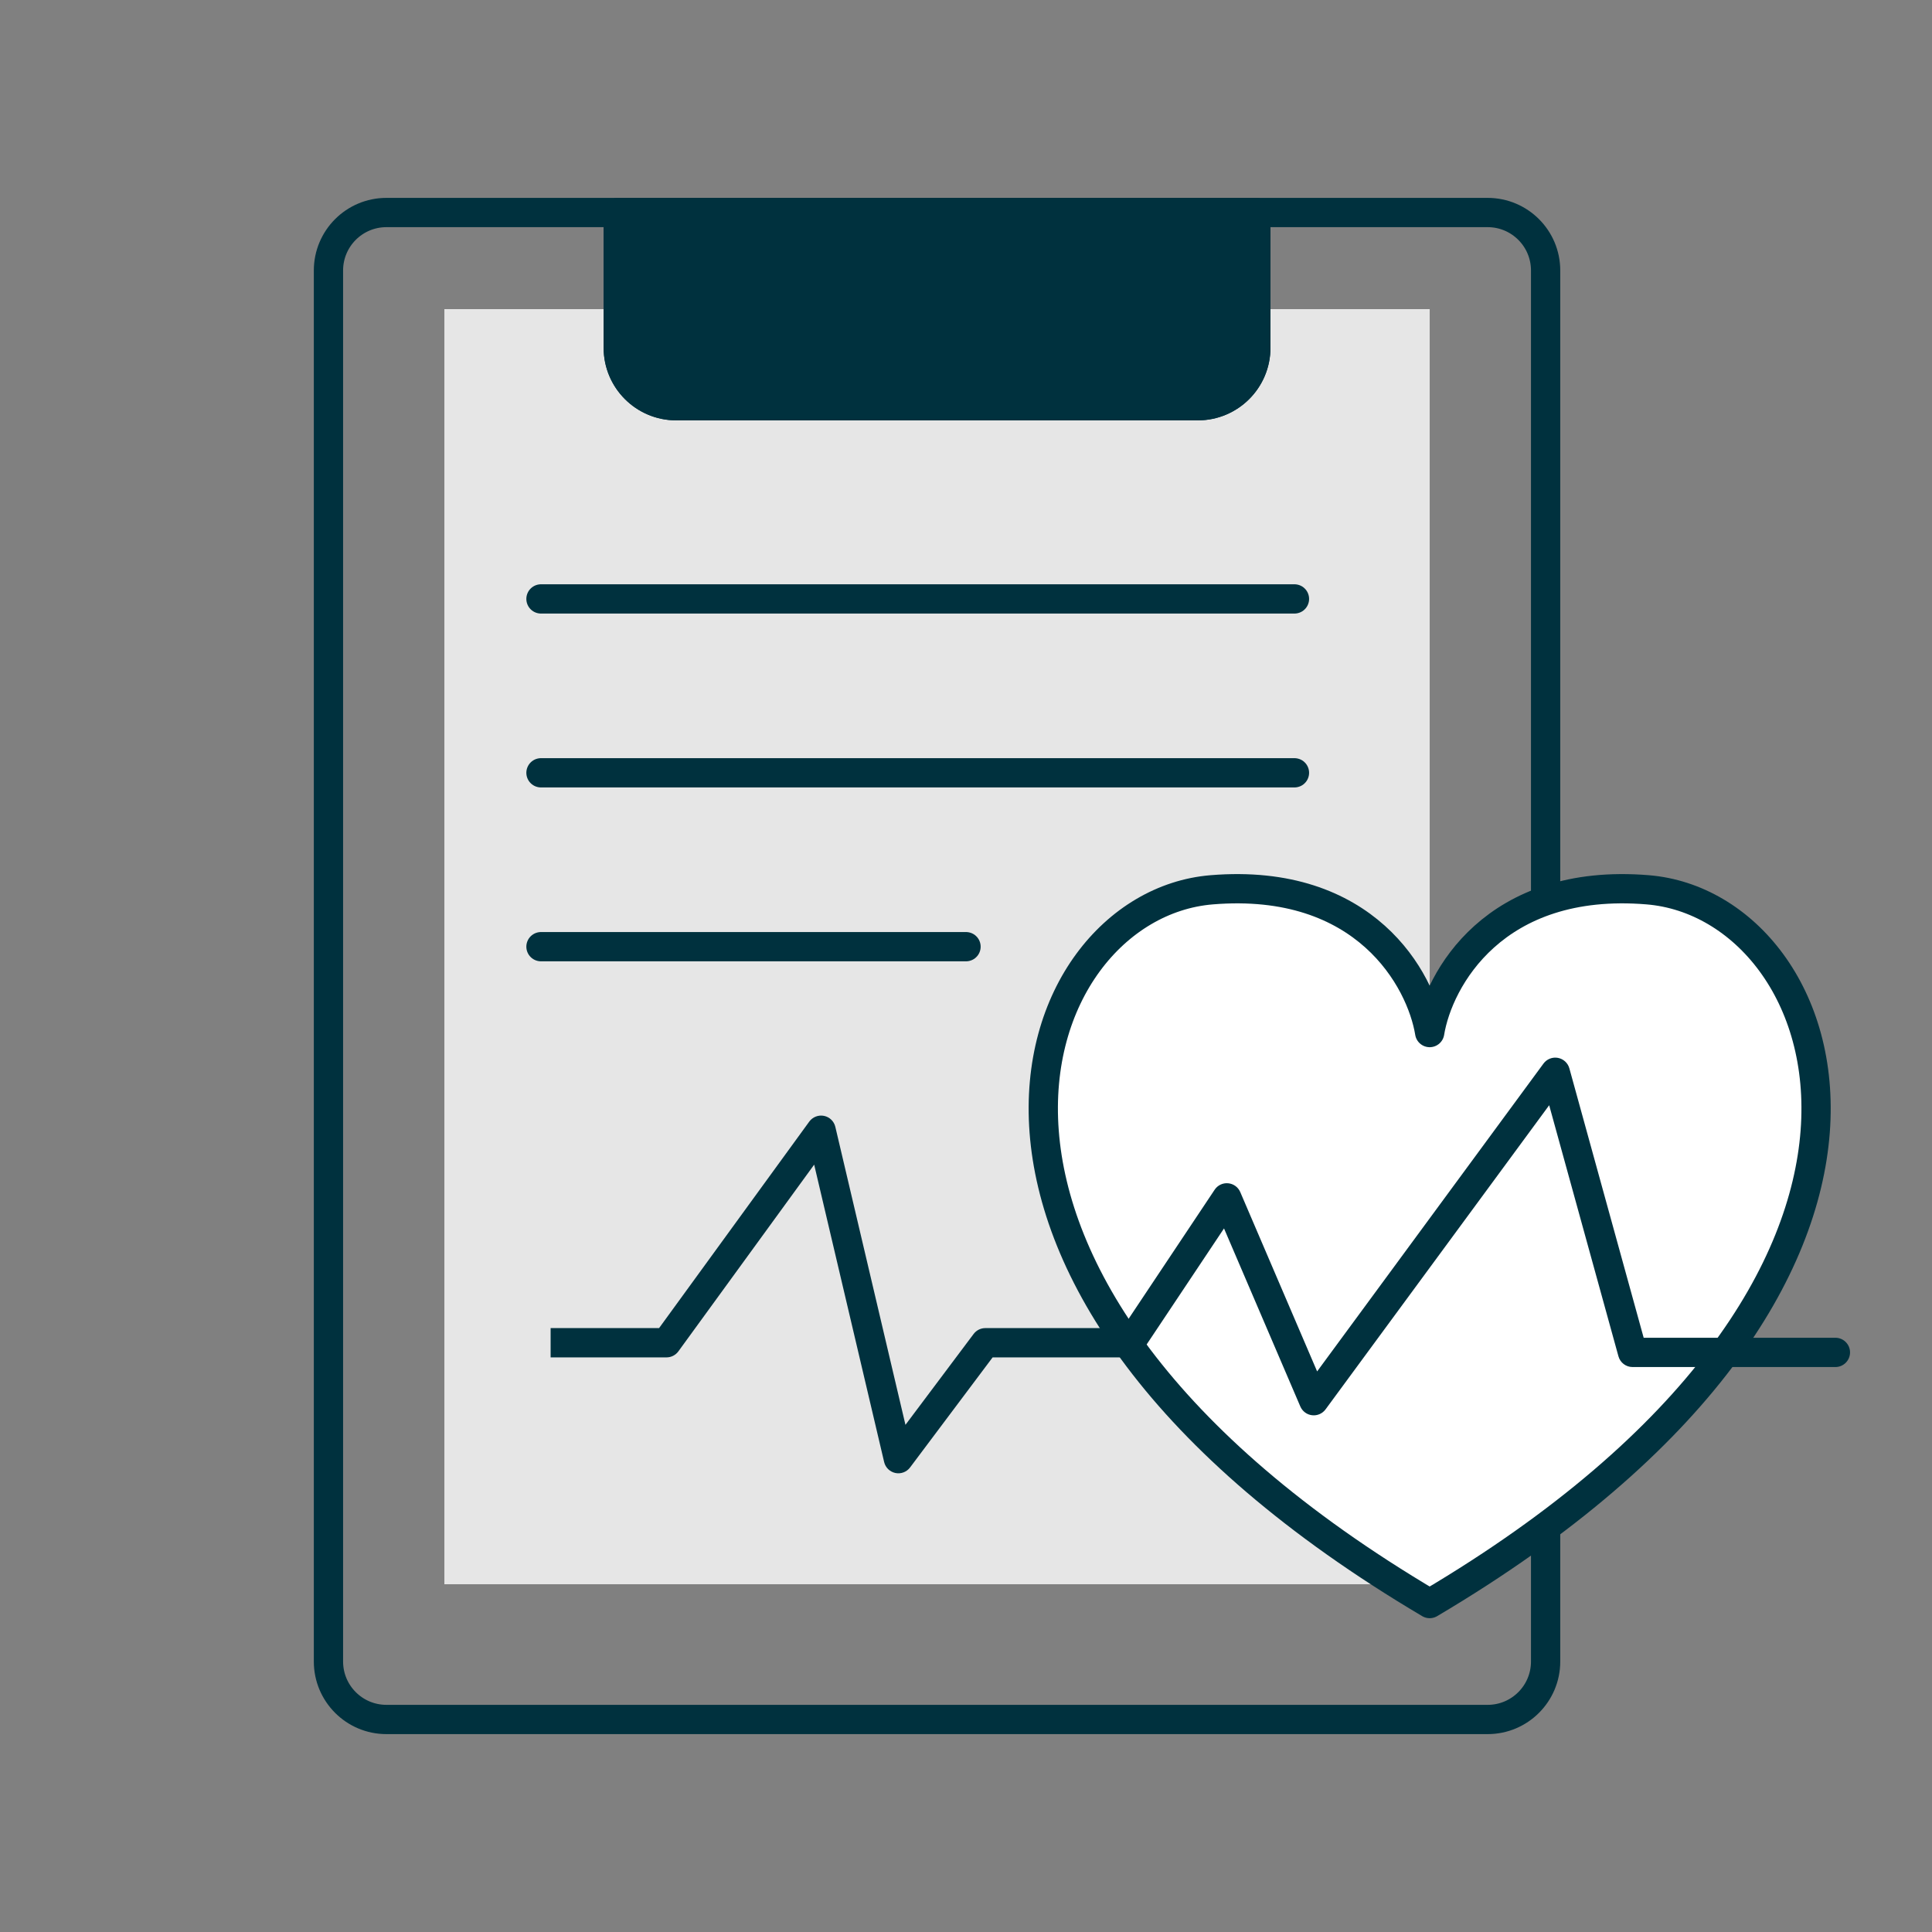
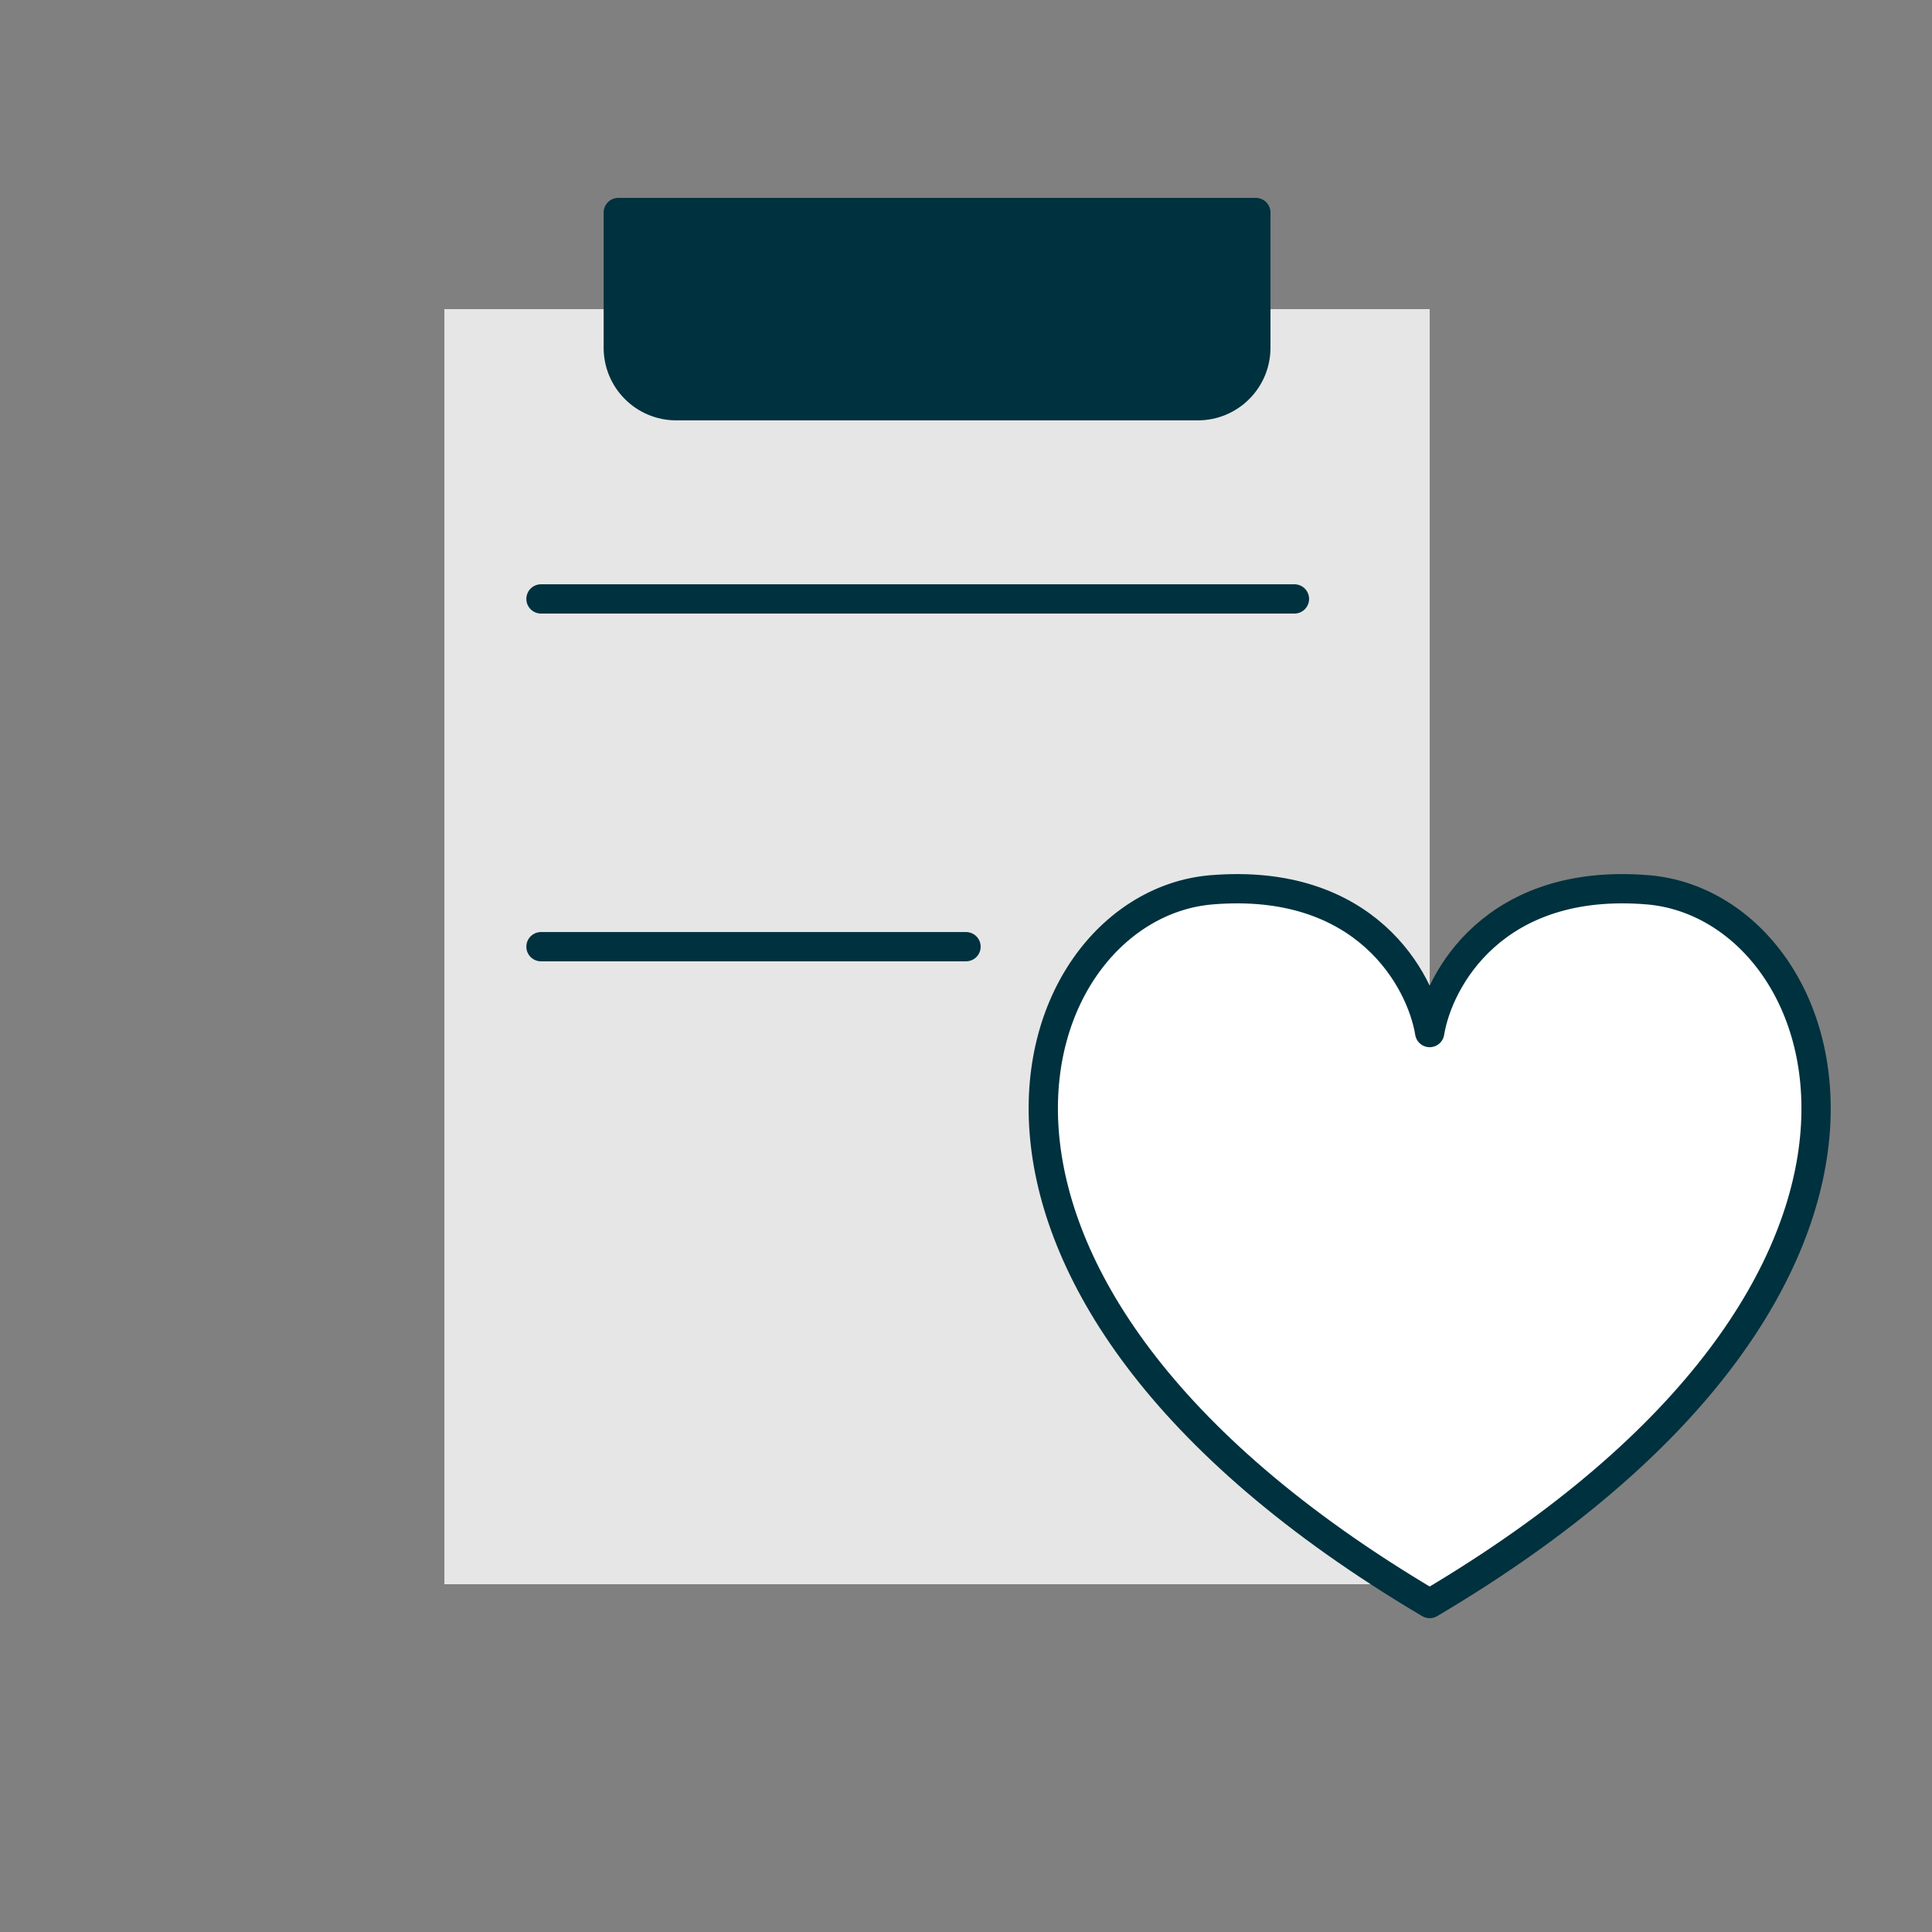
<svg xmlns="http://www.w3.org/2000/svg" width="100" height="100" viewBox="0 0 100 100" fill="none">
  <rect x="0" y="0" width="100" height="100" fill="#808080" stroke="none" />
  <rect x="23.001" y="16" width="51" height="66" fill="#E6E6E6" />
-   <path d="M17.001 14C17.001 12.343 18.344 11 20.001 11H77.001C78.658 11 80.001 12.343 80.001 14V86C80.001 87.657 78.658 89 77.001 89H20.001C18.344 89 17.001 87.657 17.001 86V14Z" stroke="#00313E" stroke-width="1.515" stroke-linejoin="round" />
-   <path d="M32.001 11H65.001V18C65.001 19.657 63.658 21 62.001 21H35.001C33.344 21 32.001 19.657 32.001 18V11Z" stroke="#00313E" stroke-width="1.515" stroke-linejoin="round" />
  <path d="M28.001 31H67.001" stroke="#00313E" stroke-width="1.515" stroke-linecap="round" stroke-linejoin="round" />
-   <path d="M28.001 40H67.001" stroke="#00313E" stroke-width="1.515" stroke-linecap="round" stroke-linejoin="round" />
  <path d="M28.001 49H50.001" stroke="#00313E" stroke-width="1.515" stroke-linecap="round" stroke-linejoin="round" />
  <path d="M62.713 46.056C70.668 45.399 73.552 50.708 74 53.445C74.448 50.708 77.332 45.399 85.287 46.056C95.23 46.877 102.218 66.307 74 83C45.782 66.307 52.77 46.877 62.713 46.056Z" fill="white" stroke="#00313E" stroke-width="1.515" stroke-linejoin="round" />
-   <path d="M34.5 69.5V70.258C34.742 70.258 34.97 70.142 35.113 69.946L34.5 69.5ZM42.5 58.5L43.237 58.327C43.17 58.038 42.94 57.816 42.65 57.757C42.359 57.699 42.062 57.815 41.887 58.054L42.5 58.5ZM46.5 75.5L45.763 75.674C45.83 75.96 46.057 76.181 46.345 76.242C46.633 76.302 46.93 76.19 47.106 75.954L46.5 75.5ZM51 69.5V68.742C50.761 68.742 50.537 68.855 50.394 69.046L51 69.5ZM58.5 69.5V70.258C58.753 70.258 58.99 70.131 59.13 69.92L58.5 69.5ZM63.5 62L64.196 61.702C64.087 61.446 63.846 61.271 63.569 61.246C63.292 61.22 63.024 61.348 62.87 61.58L63.5 62ZM68 72.5L67.304 72.798C67.411 73.048 67.643 73.222 67.913 73.253C68.183 73.284 68.449 73.168 68.61 72.949L68 72.5ZM80.5 55.5L81.23 55.298C81.153 55.019 80.923 54.808 80.637 54.755C80.352 54.702 80.062 54.817 79.89 55.051L80.5 55.5ZM84.5 70L83.77 70.201C83.86 70.53 84.159 70.758 84.5 70.758V70ZM95 70.758C95.418 70.758 95.758 70.418 95.758 70C95.758 69.582 95.418 69.242 95 69.242V70.758ZM28.5 70.258H34.5V68.742H28.5V70.258ZM35.113 69.946L43.113 58.946L41.887 58.054L33.887 69.054L35.113 69.946ZM41.763 58.673L45.763 75.674L47.237 75.326L43.237 58.327L41.763 58.673ZM47.106 75.954L51.606 69.954L50.394 69.046L45.894 75.046L47.106 75.954ZM51 70.258H58.5V68.742H51V70.258ZM59.13 69.92L64.13 62.42L62.87 61.58L57.87 69.08L59.13 69.92ZM62.804 62.298L67.304 72.798L68.696 72.202L64.196 61.702L62.804 62.298ZM68.61 72.949L81.11 55.949L79.89 55.051L67.39 72.051L68.61 72.949ZM79.77 55.702L83.77 70.201L85.23 69.799L81.23 55.298L79.77 55.702ZM84.5 70.758H95V69.242H84.5V70.758Z" fill="#00313E" />
  <path d="M32.002 11H65.002V18C65.002 19.657 63.659 21 62.002 21H35.002C33.345 21 32.002 19.657 32.002 18V11Z" fill="#00313E" stroke="#00313E" stroke-width="1.515" stroke-linejoin="round" />
</svg>